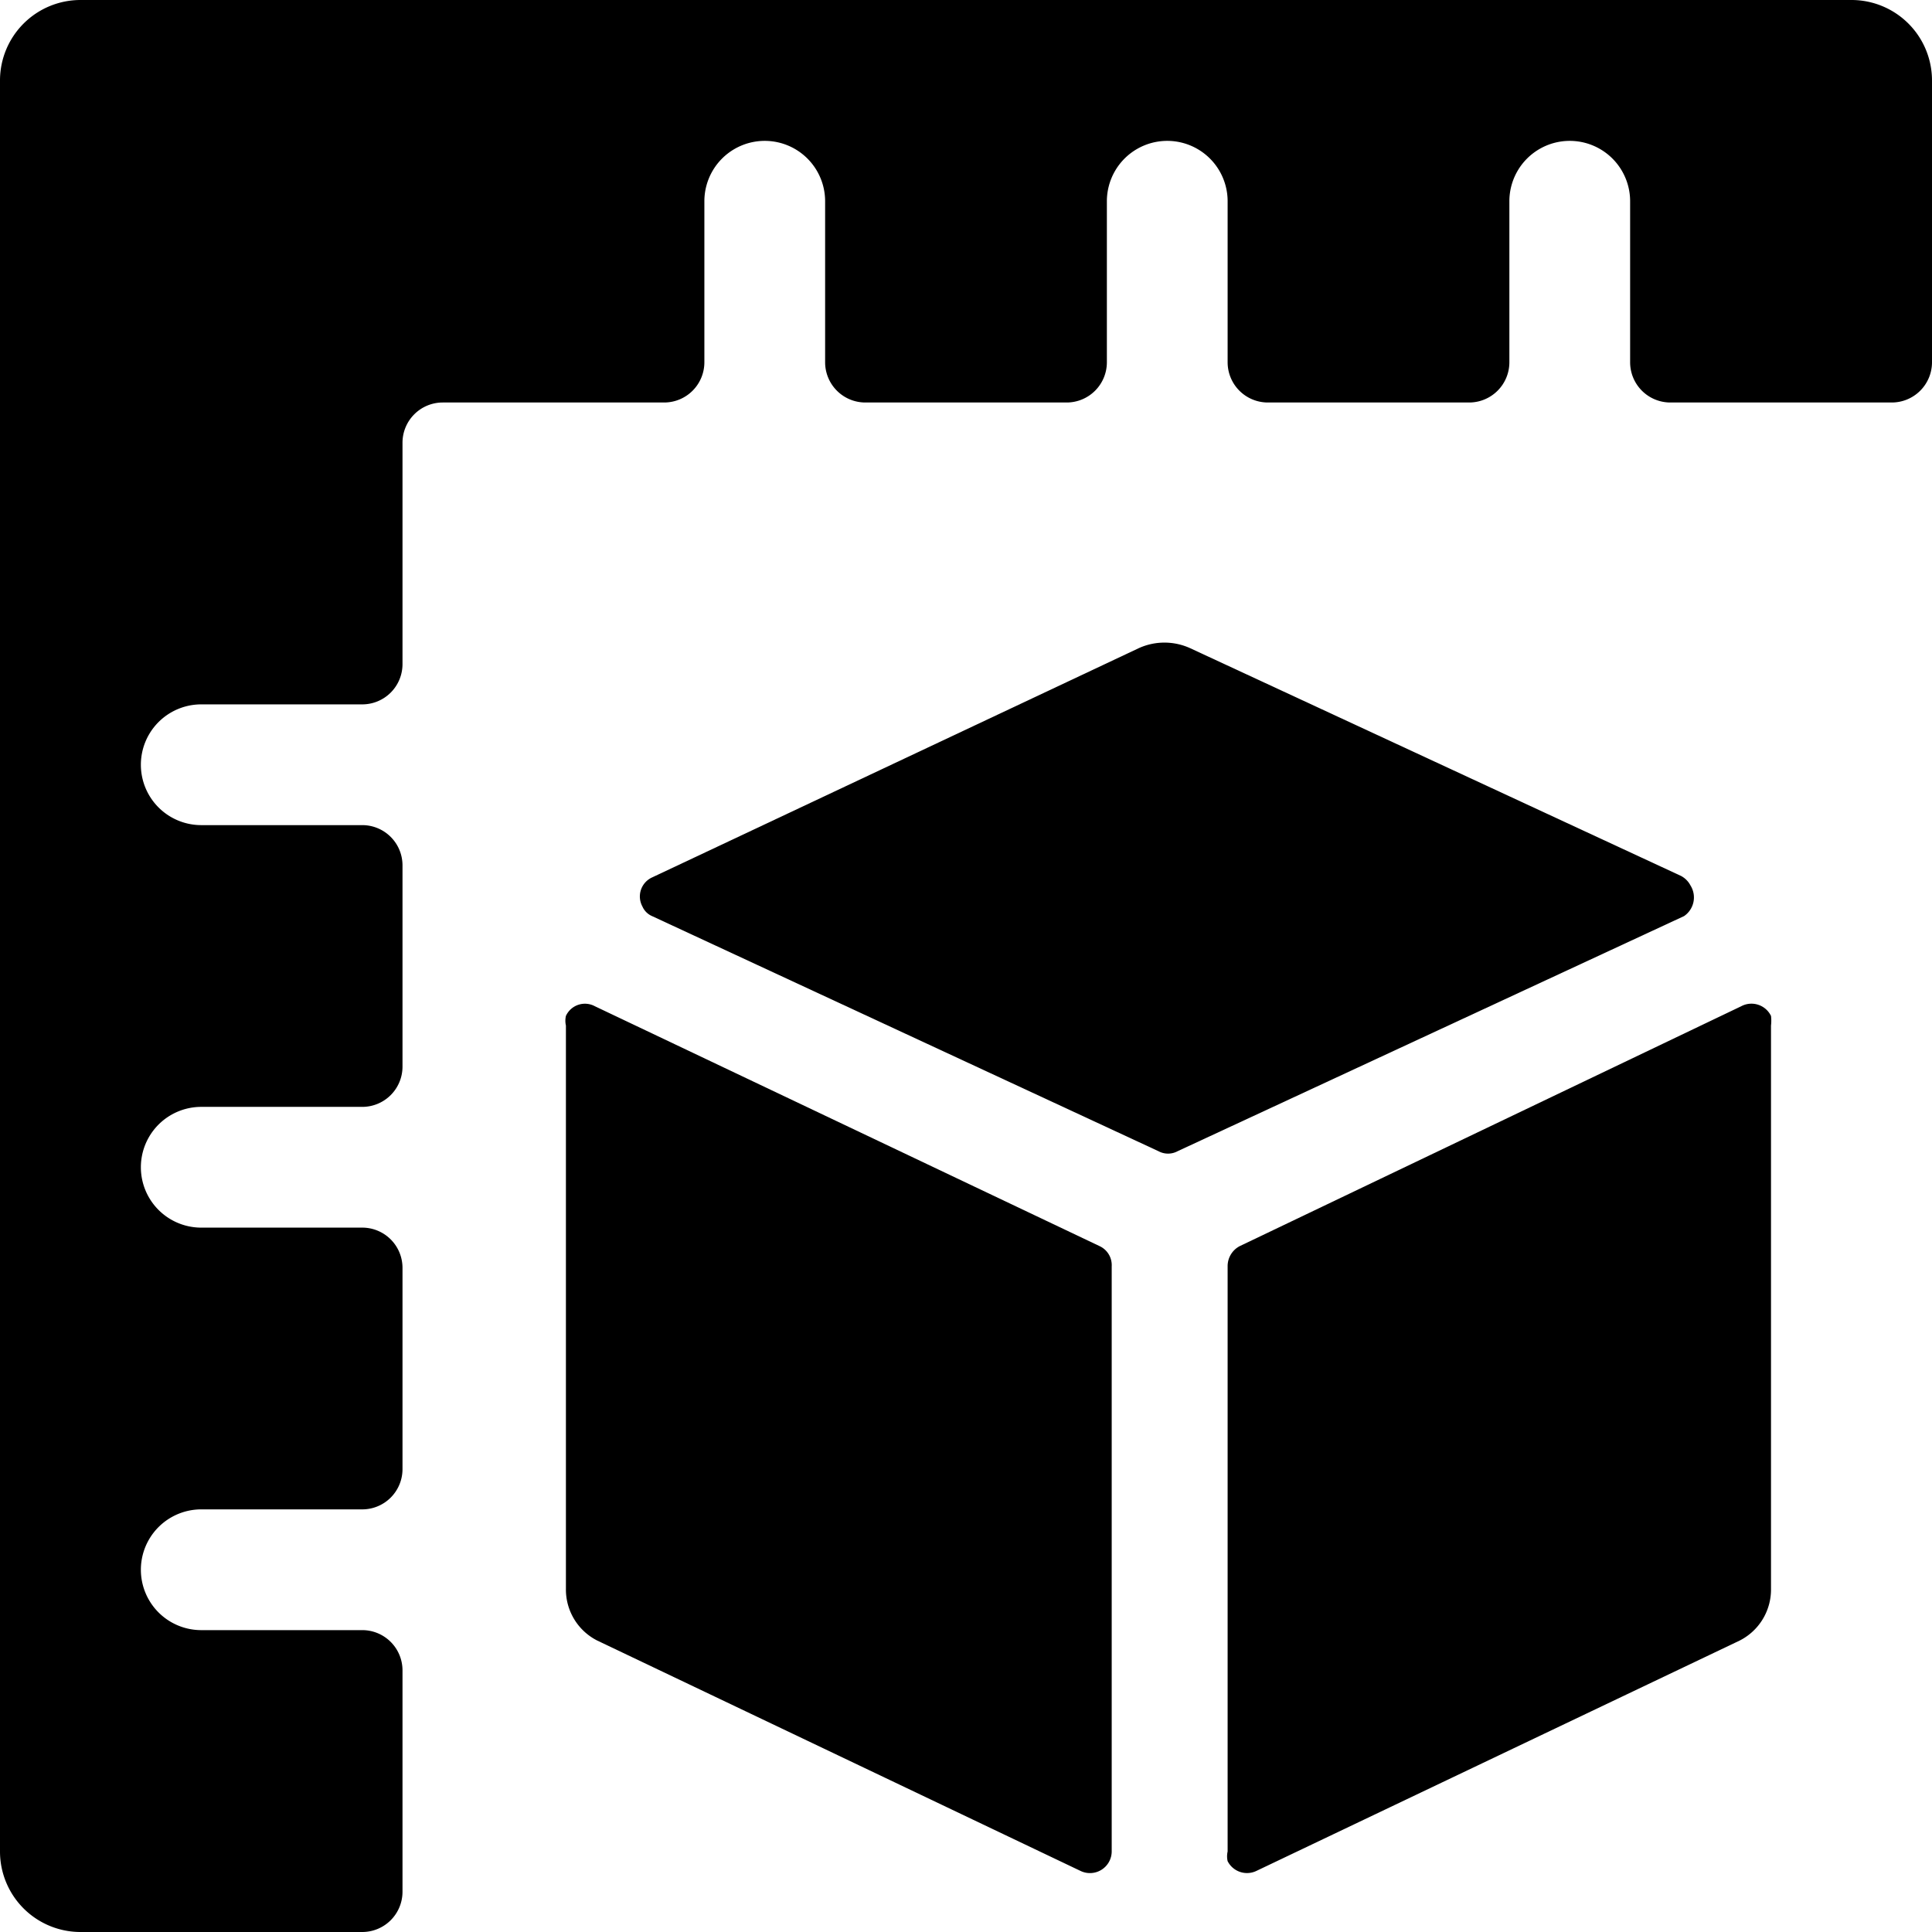
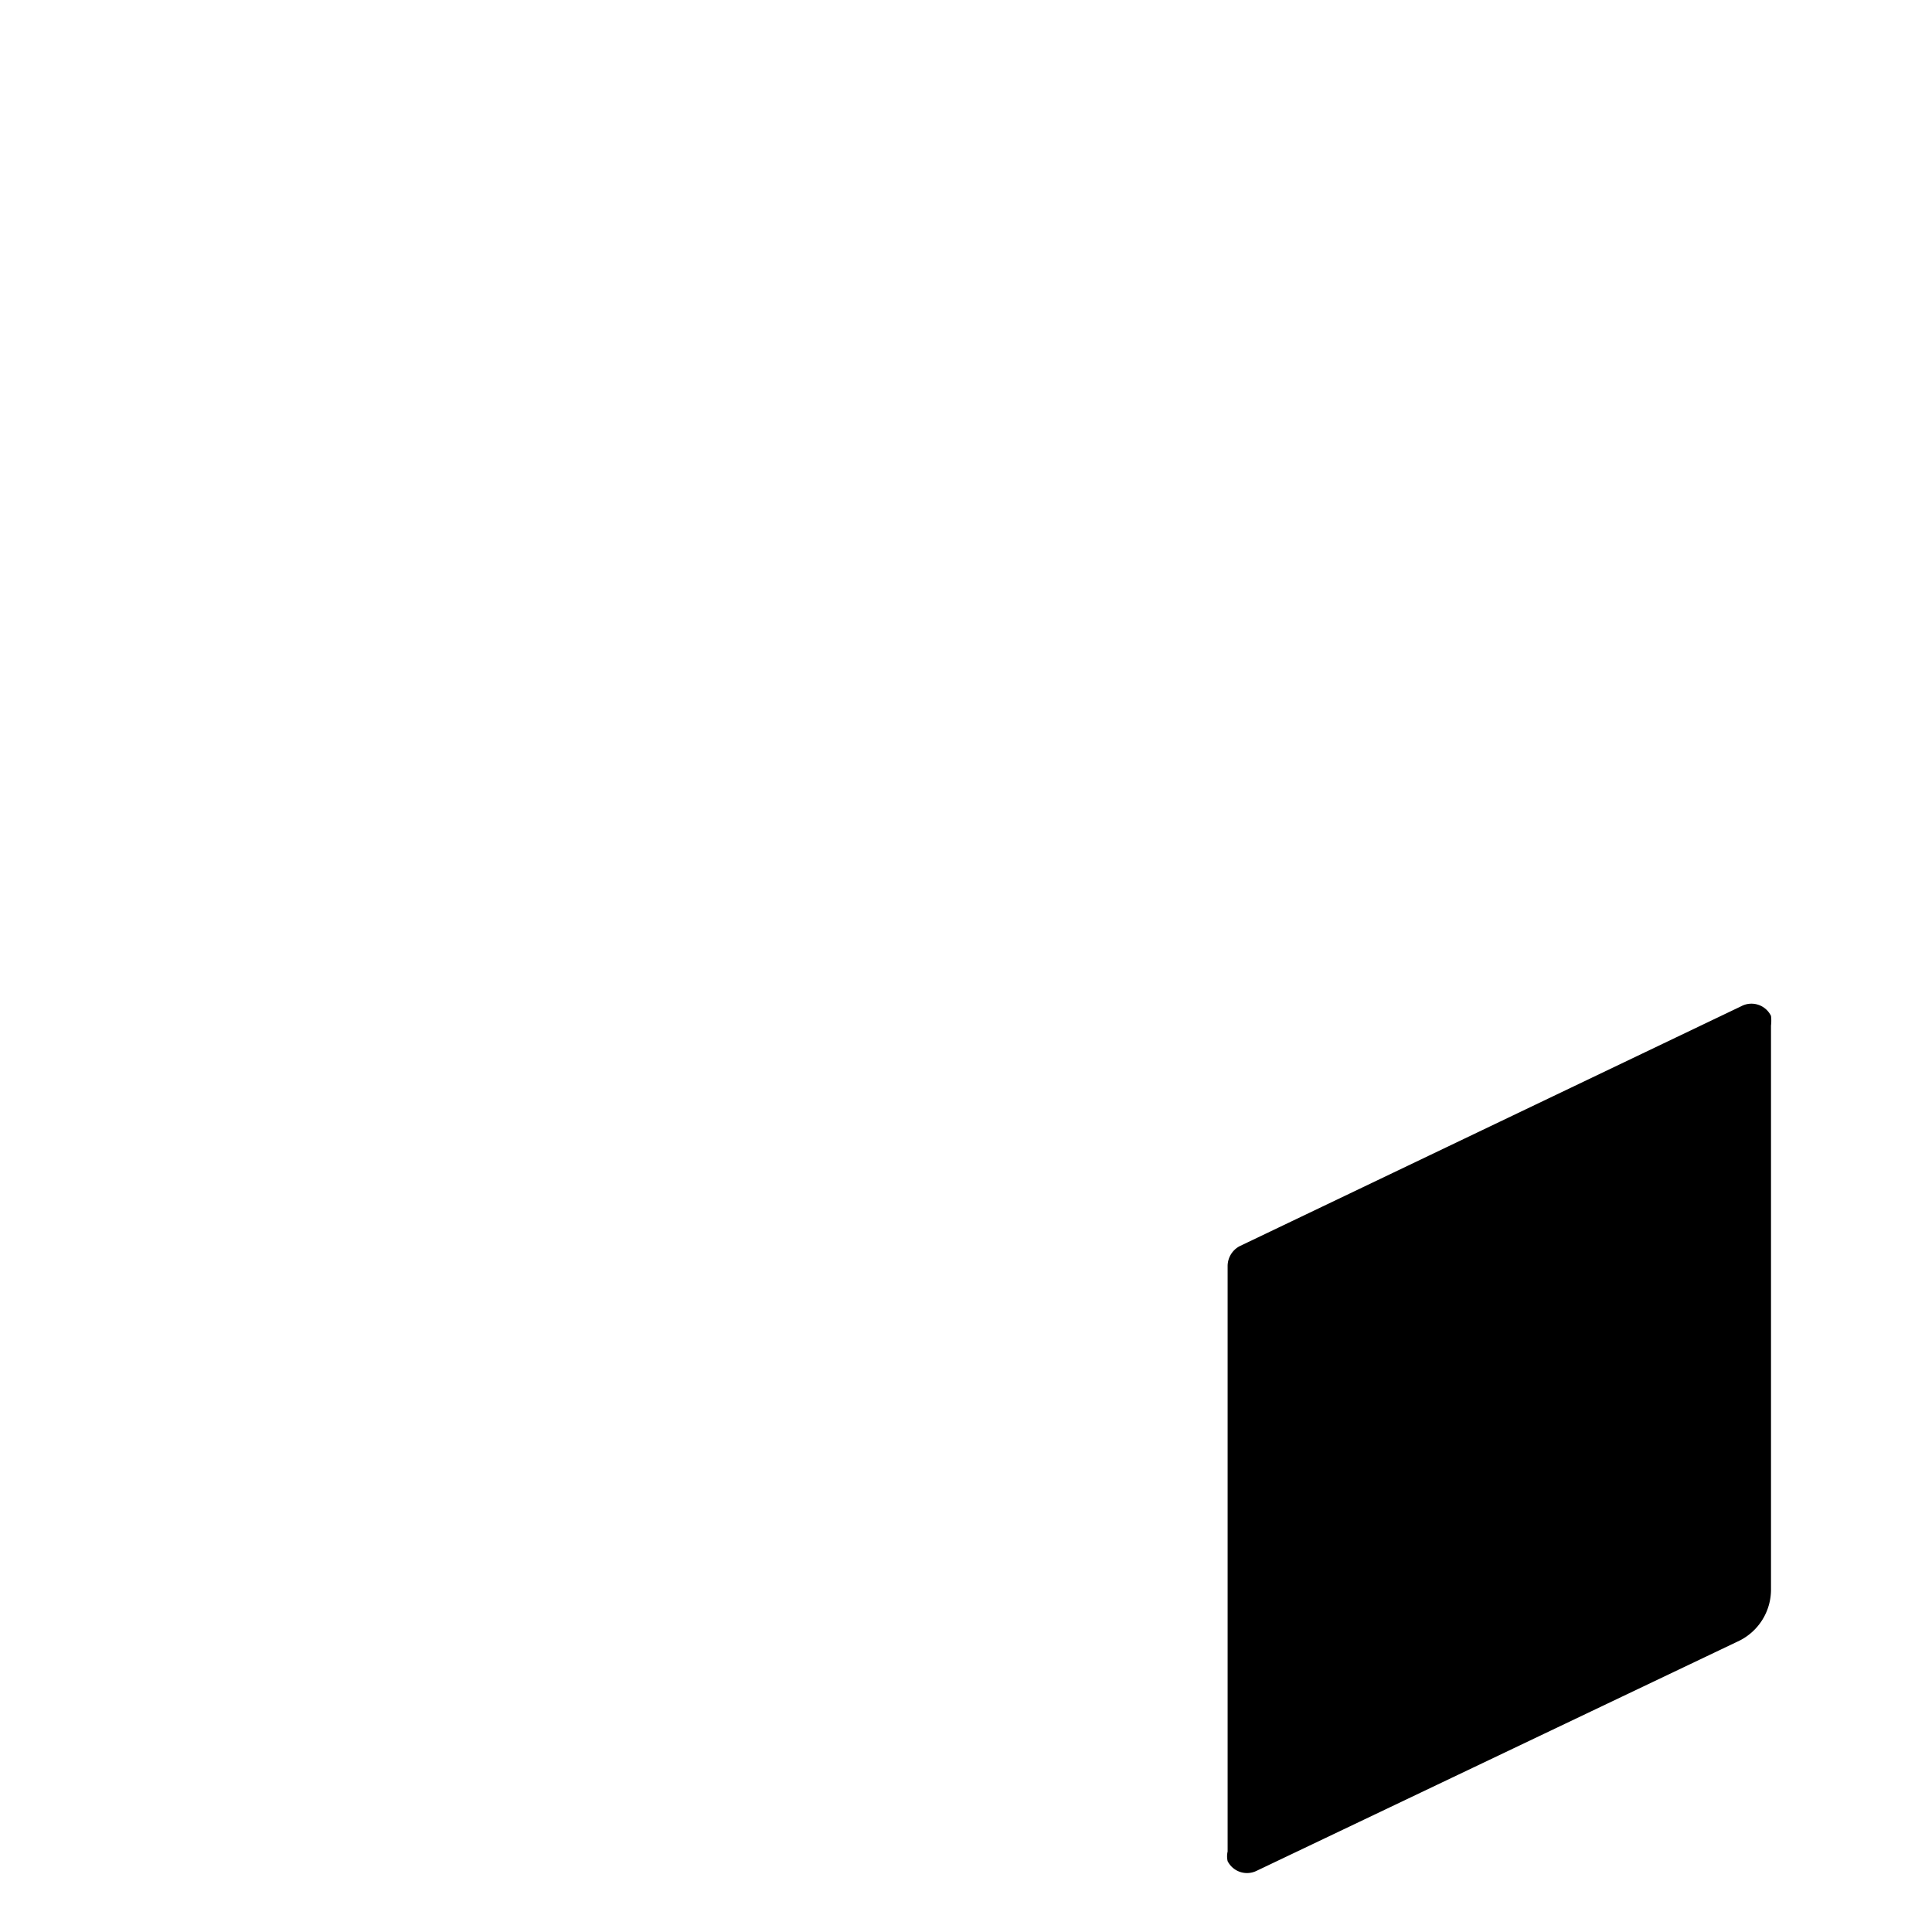
<svg xmlns="http://www.w3.org/2000/svg" viewBox="0 0 24 24">
  <g>
-     <path d="M23 0H1a1 1 0 0 0 -1 1v22a1 1 0 0 0 1 1h3.5a0.5 0.5 0 0 0 0.5 -0.5v-2.75a0.5 0.5 0 0 0 -0.5 -0.5h-2a0.75 0.75 0 0 1 0 -1.5h2a0.5 0.5 0 0 0 0.5 -0.5v-2.5a0.5 0.5 0 0 0 -0.5 -0.5h-2a0.75 0.75 0 0 1 0 -1.5h2a0.5 0.5 0 0 0 0.5 -0.5v-2.5a0.5 0.5 0 0 0 -0.5 -0.5h-2a0.75 0.75 0 0 1 0 -1.5h2a0.5 0.5 0 0 0 0.5 -0.5V5.5a0.5 0.5 0 0 1 0.5 -0.5h2.75a0.5 0.5 0 0 0 0.5 -0.5v-2a0.75 0.75 0 0 1 1.5 0v2a0.5 0.5 0 0 0 0.5 0.5h2.5a0.5 0.5 0 0 0 0.5 -0.5v-2a0.75 0.75 0 0 1 1.5 0v2a0.5 0.5 0 0 0 0.5 0.5h2.5a0.5 0.5 0 0 0 0.5 -0.5v-2a0.75 0.75 0 0 1 1.5 0v2a0.5 0.5 0 0 0 0.5 0.5h2.75a0.5 0.5 0 0 0 0.5 -0.5V1a1 1 0 0 0 -1 -1Z" fill="#000000" stroke-width="1" />
-     <path d="M20.92 11.38A0.28 0.28 0 0 0 21 11a0.28 0.28 0 0 0 -0.12 -0.12l-6.1 -2.83a0.77 0.77 0 0 0 -0.63 0L8.1 10.9a0.26 0.26 0 0 0 -0.12 0.36 0.23 0.23 0 0 0 0.12 0.12l6.29 2.92a0.25 0.25 0 0 0 0.24 0Z" fill="#000000" stroke-width="1" />
-     <path d="M7.39 12.5a0.26 0.26 0 0 0 -0.36 0.12 0.27 0.27 0 0 0 0 0.12v7a0.71 0.71 0 0 0 0.39 0.64l6 2.86a0.27 0.27 0 0 0 0.39 -0.24v-7.27a0.26 0.26 0 0 0 -0.15 -0.25Z" fill="#000000" stroke-width="1" />
    <path d="M15.4 15.48a0.28 0.28 0 0 0 -0.15 0.25V23a0.27 0.27 0 0 0 0 0.12 0.27 0.27 0 0 0 0.36 0.12l6 -2.86a0.71 0.71 0 0 0 0.39 -0.64v-7a0.5 0.5 0 0 0 0 -0.12 0.27 0.27 0 0 0 -0.37 -0.12Z" fill="#000000" stroke-width="1" />
  </g>
</svg>